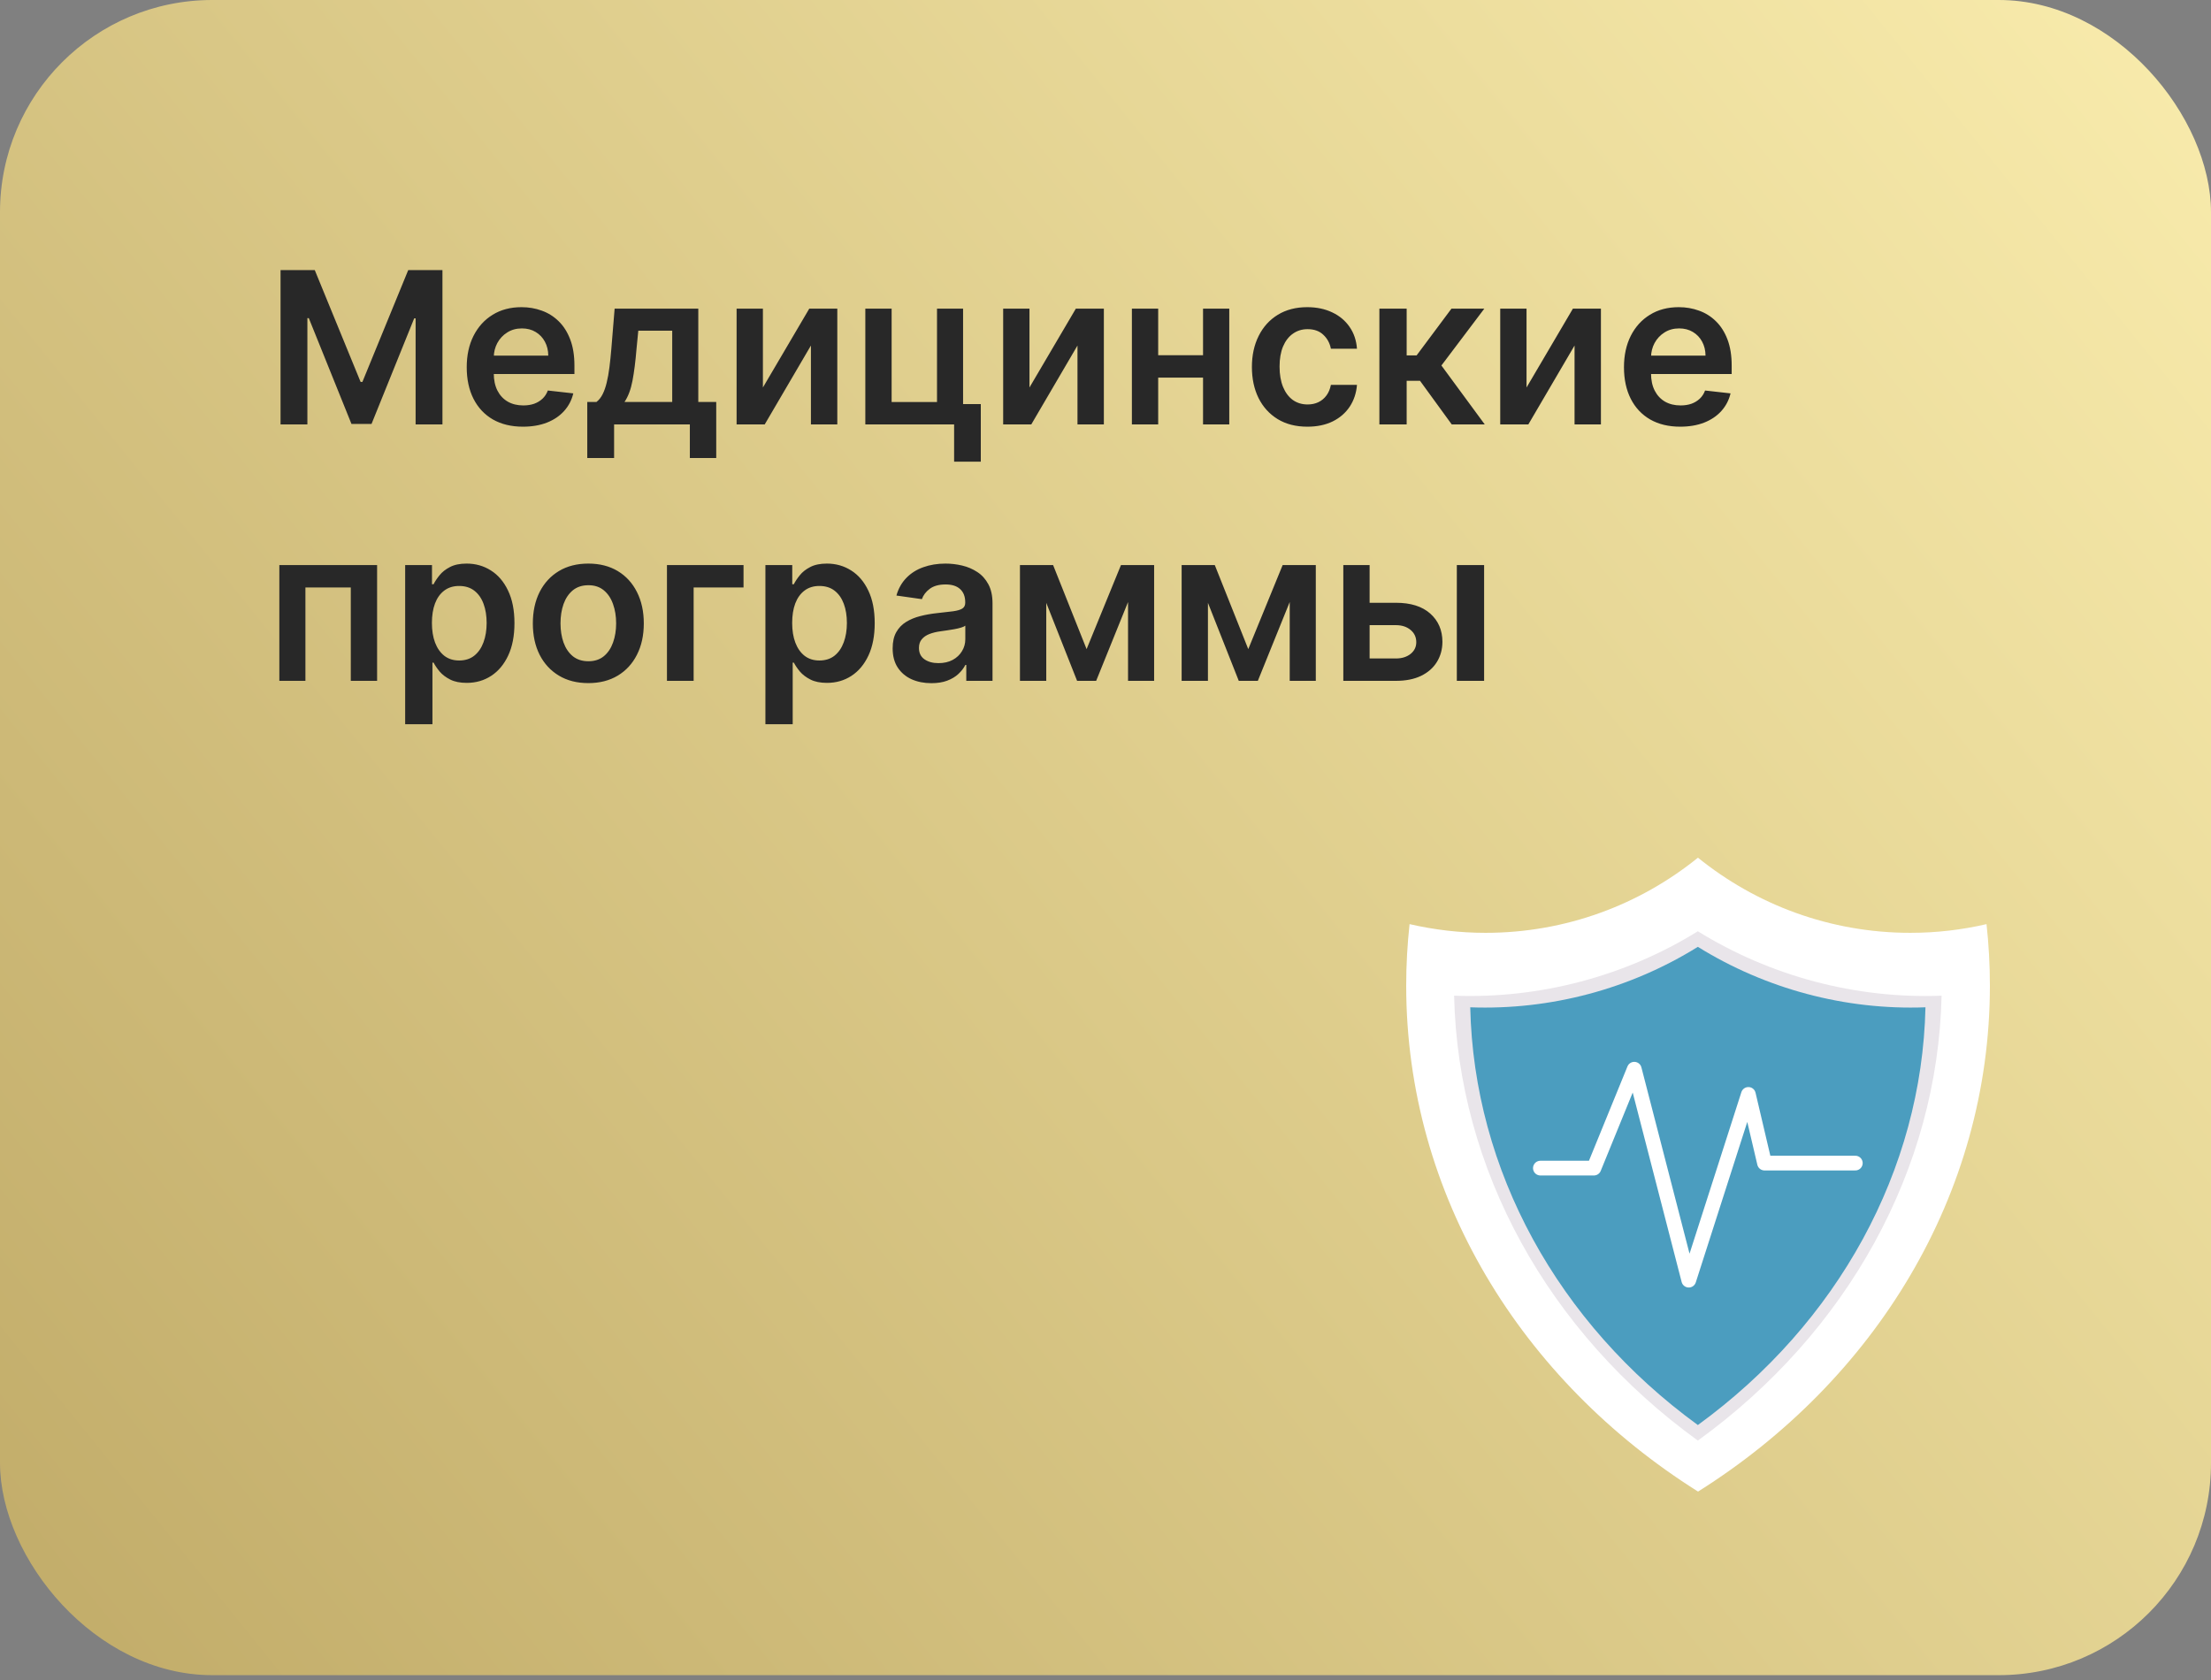
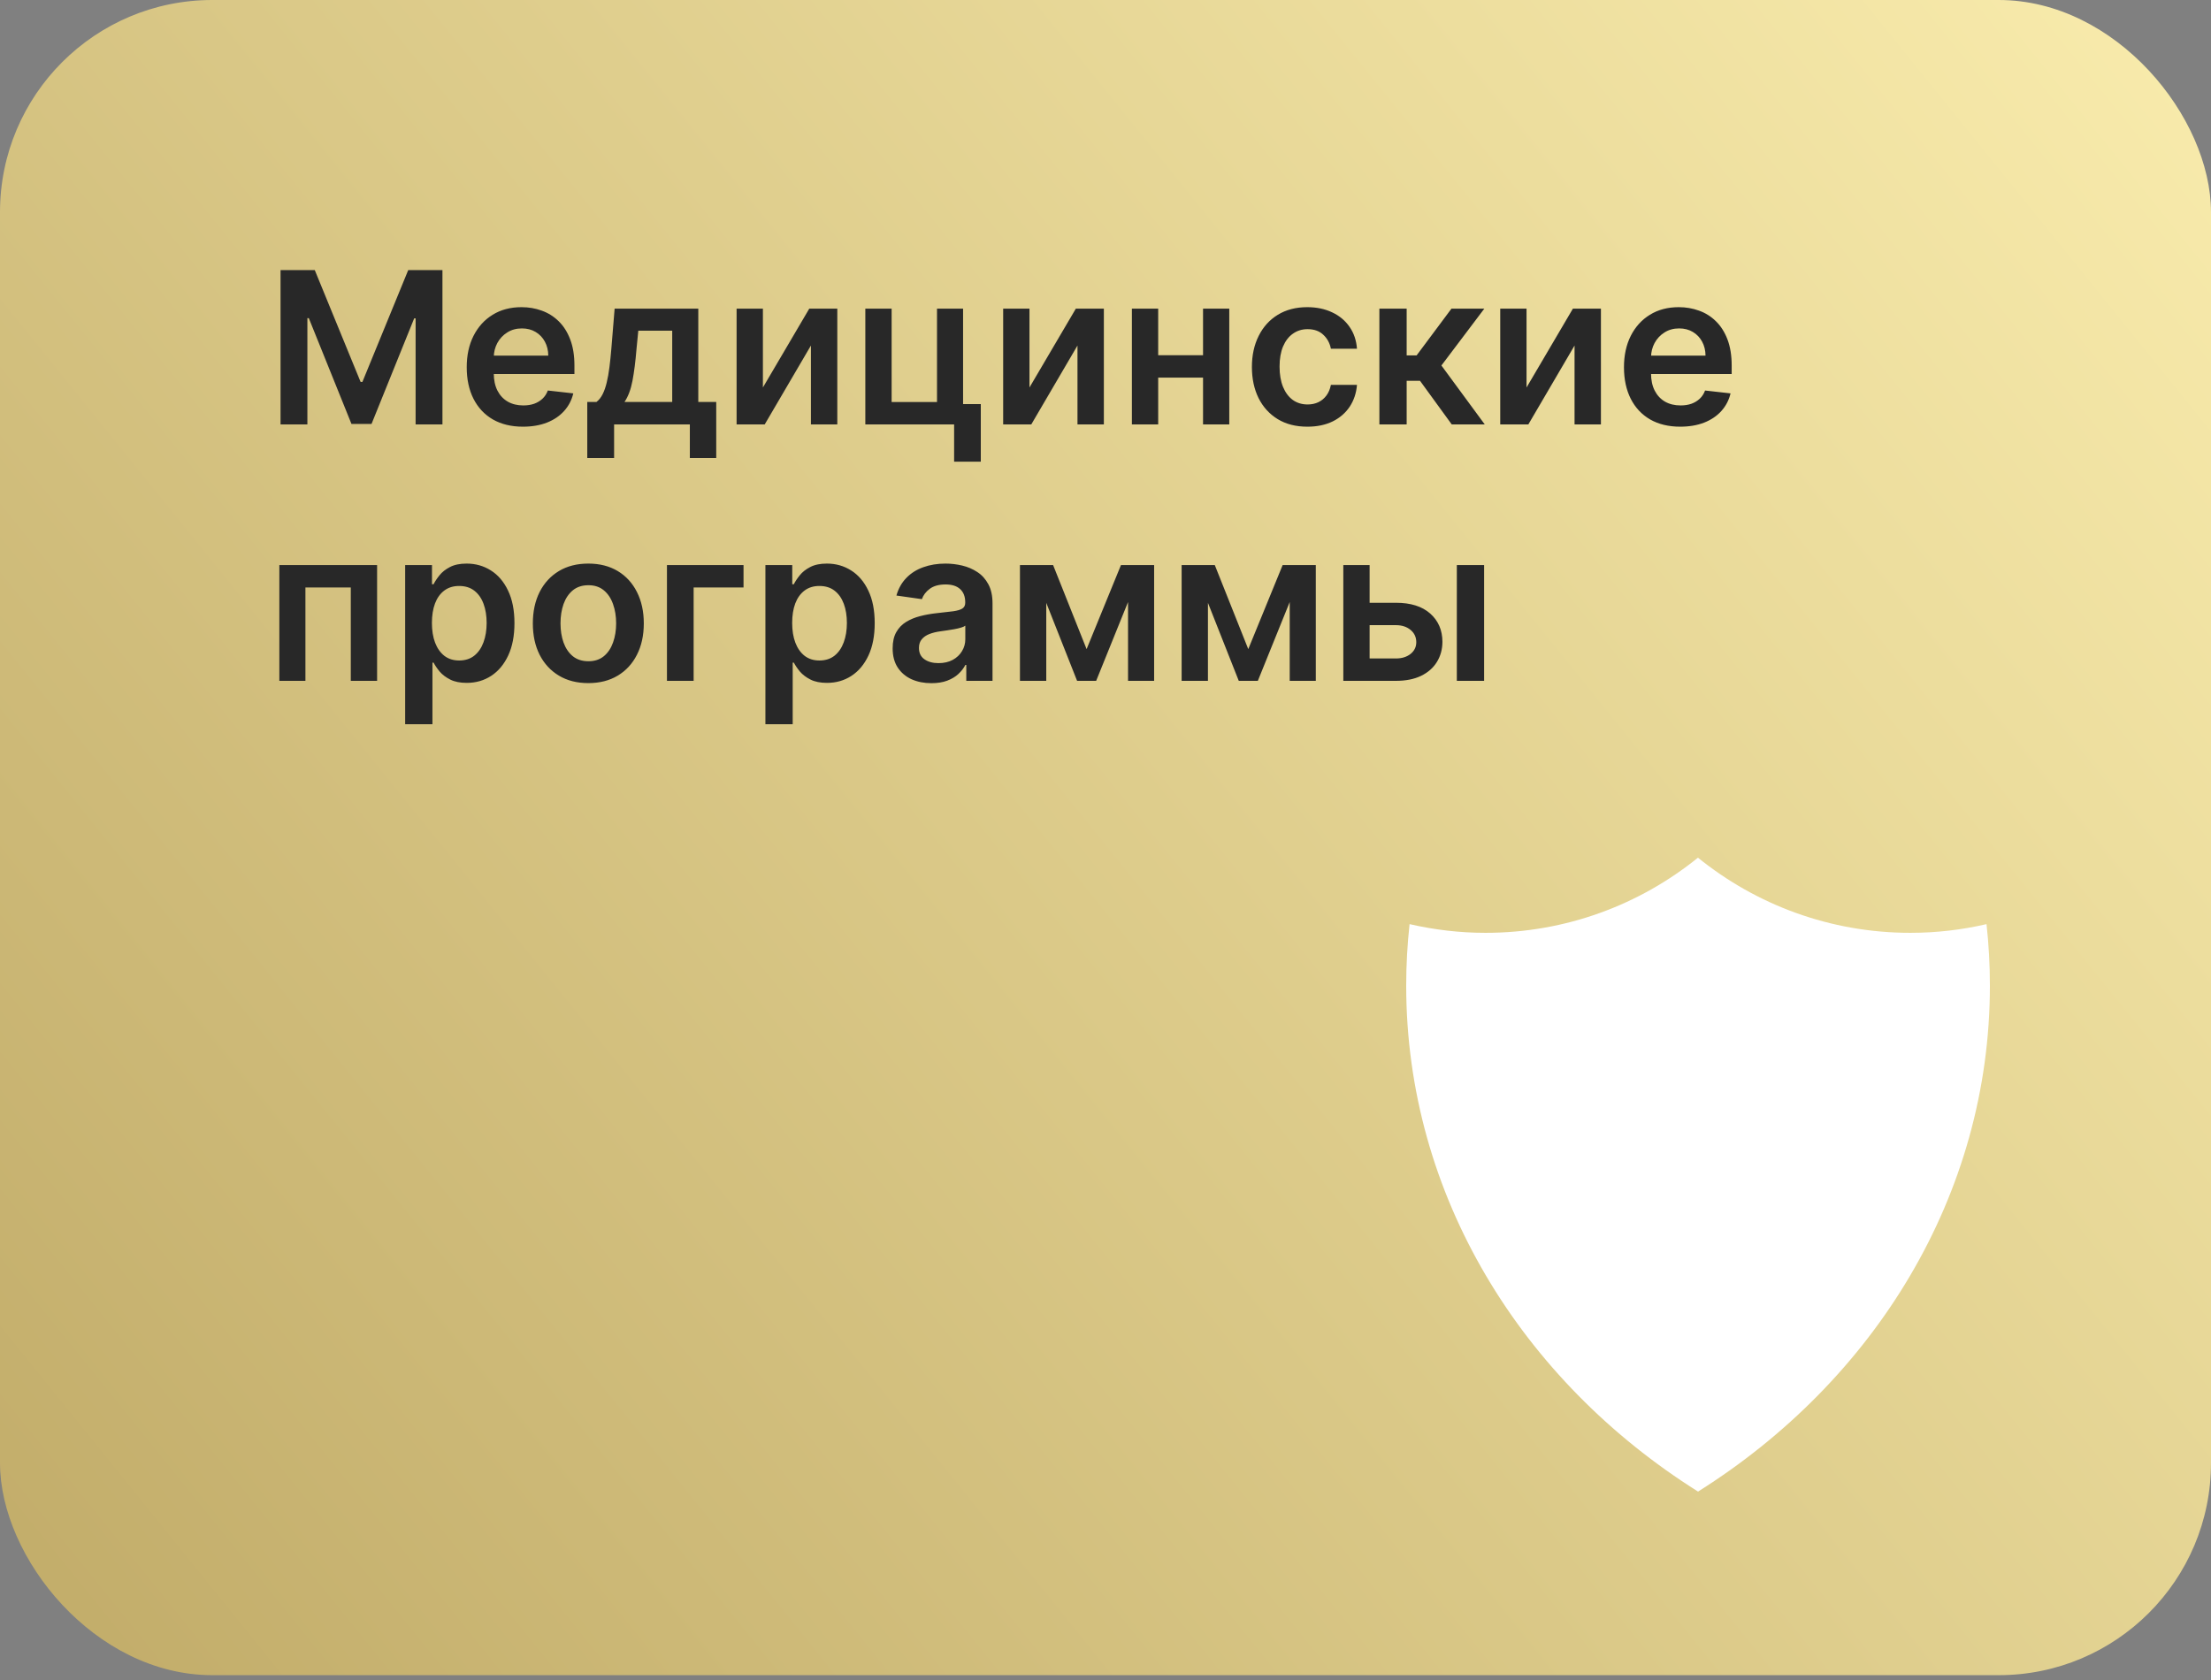
<svg xmlns="http://www.w3.org/2000/svg" width="250" height="190" viewBox="0 0 250 190" fill="none">
  <rect x="0" y="0" width="250" height="190" fill="#808080" stroke="none" />
  <g clip-path="url(#clip0_641_3977)">
    <rect width="250" height="189.453" rx="24" fill="url(#paint0_linear_641_3977)" />
    <path d="M31.722 30.546H35.591L40.773 43.193H40.977L46.159 30.546H50.028V48H46.994V36.008H46.832L42.008 47.949H39.742L34.918 35.983H34.756V48H31.722V30.546ZM59.131 48.256C57.818 48.256 56.685 47.983 55.73 47.438C54.781 46.886 54.051 46.108 53.54 45.102C53.028 44.091 52.773 42.901 52.773 41.531C52.773 40.185 53.028 39.003 53.54 37.986C54.057 36.963 54.778 36.168 55.705 35.599C56.631 35.026 57.719 34.739 58.969 34.739C59.776 34.739 60.537 34.869 61.253 35.131C61.974 35.386 62.611 35.784 63.162 36.324C63.719 36.864 64.156 37.551 64.474 38.386C64.793 39.216 64.952 40.205 64.952 41.352V42.298H54.222V40.219H61.994C61.989 39.628 61.861 39.102 61.611 38.642C61.361 38.176 61.011 37.81 60.562 37.543C60.119 37.276 59.602 37.142 59.011 37.142C58.381 37.142 57.827 37.295 57.349 37.602C56.872 37.903 56.5 38.301 56.233 38.795C55.972 39.284 55.838 39.821 55.832 40.406V42.222C55.832 42.983 55.972 43.636 56.25 44.182C56.528 44.722 56.918 45.136 57.418 45.426C57.918 45.71 58.503 45.852 59.173 45.852C59.622 45.852 60.028 45.79 60.392 45.665C60.756 45.534 61.071 45.344 61.338 45.094C61.605 44.844 61.807 44.534 61.943 44.165L64.824 44.489C64.642 45.25 64.296 45.915 63.784 46.483C63.278 47.045 62.631 47.483 61.841 47.795C61.051 48.102 60.148 48.256 59.131 48.256ZM66.403 51.801V45.46H67.442C67.721 45.244 67.954 44.952 68.141 44.582C68.329 44.207 68.482 43.767 68.602 43.261C68.727 42.75 68.829 42.179 68.908 41.548C68.988 40.912 69.059 40.227 69.121 39.494L69.496 34.909H78.957V45.46H80.985V51.801H78.002V48H69.437V51.801H66.403ZM70.613 45.46H76.008V37.398H72.173L71.968 39.494C71.854 40.881 71.704 42.068 71.516 43.057C71.329 44.045 71.028 44.847 70.613 45.46ZM86.263 43.824L91.504 34.909H94.675V48H91.692V39.077L86.467 48H83.288V34.909H86.263V43.824ZM108.897 34.909V45.699H110.9V52.21H107.883V48H97.843V34.909H100.817V45.469H105.948V34.909H108.897ZM116.403 43.824L121.645 34.909H124.815V48H121.832V39.077L116.608 48H113.429V34.909H116.403V43.824ZM136.975 40.176V42.707H130.004V40.176H136.975ZM130.958 34.909V48H127.984V34.909H130.958ZM138.995 34.909V48H136.029V34.909H138.995ZM147.827 48.256C146.52 48.256 145.398 47.969 144.46 47.395C143.528 46.821 142.81 46.028 142.304 45.017C141.804 44 141.554 42.83 141.554 41.506C141.554 40.176 141.81 39.003 142.321 37.986C142.832 36.963 143.554 36.168 144.486 35.599C145.423 35.026 146.531 34.739 147.81 34.739C148.872 34.739 149.813 34.935 150.631 35.327C151.455 35.713 152.111 36.261 152.599 36.972C153.088 37.676 153.366 38.5 153.435 39.443H150.486C150.366 38.812 150.082 38.287 149.634 37.867C149.19 37.44 148.597 37.227 147.852 37.227C147.222 37.227 146.668 37.398 146.19 37.739C145.713 38.074 145.341 38.557 145.074 39.188C144.813 39.818 144.682 40.574 144.682 41.455C144.682 42.347 144.813 43.114 145.074 43.756C145.335 44.392 145.702 44.883 146.173 45.23C146.651 45.571 147.21 45.742 147.852 45.742C148.307 45.742 148.713 45.656 149.071 45.486C149.435 45.31 149.739 45.057 149.983 44.727C150.227 44.398 150.395 43.997 150.486 43.526H153.435C153.361 44.452 153.088 45.273 152.616 45.989C152.145 46.699 151.503 47.256 150.69 47.659C149.878 48.057 148.923 48.256 147.827 48.256ZM155.968 48V34.909H159.053V40.193H160.178L164.116 34.909H167.832L162.982 41.335L167.883 48H164.15L160.562 43.065H159.053V48H155.968ZM172.607 43.824L177.848 34.909H181.018V48H178.036V39.077L172.811 48H169.632V34.909H172.607V43.824ZM189.982 48.256C188.67 48.256 187.536 47.983 186.582 47.438C185.633 46.886 184.903 46.108 184.391 45.102C183.88 44.091 183.624 42.901 183.624 41.531C183.624 40.185 183.88 39.003 184.391 37.986C184.908 36.963 185.63 36.168 186.556 35.599C187.482 35.026 188.57 34.739 189.82 34.739C190.627 34.739 191.388 34.869 192.104 35.131C192.826 35.386 193.462 35.784 194.013 36.324C194.57 36.864 195.008 37.551 195.326 38.386C195.644 39.216 195.803 40.205 195.803 41.352V42.298H185.073V40.219H192.846C192.84 39.628 192.712 39.102 192.462 38.642C192.212 38.176 191.863 37.81 191.414 37.543C190.971 37.276 190.454 37.142 189.863 37.142C189.232 37.142 188.678 37.295 188.201 37.602C187.724 37.903 187.352 38.301 187.085 38.795C186.823 39.284 186.69 39.821 186.684 40.406V42.222C186.684 42.983 186.823 43.636 187.102 44.182C187.38 44.722 187.769 45.136 188.269 45.426C188.769 45.71 189.354 45.852 190.025 45.852C190.474 45.852 190.88 45.79 191.244 45.665C191.607 45.534 191.923 45.344 192.19 45.094C192.457 44.844 192.658 44.534 192.795 44.165L195.675 44.489C195.494 45.25 195.147 45.915 194.636 46.483C194.13 47.045 193.482 47.483 192.692 47.795C191.903 48.102 190.999 48.256 189.982 48.256ZM31.585 77V63.909H42.639V77H39.665V66.44H34.534V77H31.585ZM45.812 81.909V63.909H48.846V66.074H49.025C49.184 65.756 49.408 65.418 49.698 65.06C49.988 64.696 50.38 64.386 50.874 64.131C51.369 63.869 51.999 63.739 52.766 63.739C53.778 63.739 54.69 63.997 55.502 64.514C56.32 65.026 56.968 65.784 57.445 66.79C57.928 67.79 58.17 69.017 58.17 70.472C58.17 71.909 57.934 73.131 57.462 74.136C56.991 75.142 56.349 75.909 55.536 76.438C54.724 76.966 53.803 77.23 52.775 77.23C52.025 77.23 51.403 77.105 50.908 76.855C50.414 76.605 50.016 76.304 49.715 75.952C49.42 75.594 49.19 75.256 49.025 74.938H48.897V81.909H45.812ZM48.837 70.454C48.837 71.301 48.957 72.043 49.195 72.679C49.44 73.315 49.789 73.812 50.244 74.171C50.704 74.523 51.261 74.699 51.914 74.699C52.596 74.699 53.167 74.517 53.627 74.153C54.087 73.784 54.434 73.281 54.667 72.645C54.906 72.003 55.025 71.273 55.025 70.454C55.025 69.642 54.908 68.921 54.675 68.29C54.443 67.659 54.096 67.165 53.636 66.807C53.175 66.449 52.602 66.27 51.914 66.27C51.255 66.27 50.695 66.443 50.235 66.79C49.775 67.136 49.425 67.622 49.187 68.247C48.954 68.872 48.837 69.608 48.837 70.454ZM66.522 77.256C65.244 77.256 64.136 76.974 63.198 76.412C62.261 75.849 61.533 75.062 61.016 74.051C60.505 73.04 60.249 71.858 60.249 70.506C60.249 69.153 60.505 67.969 61.016 66.952C61.533 65.935 62.261 65.145 63.198 64.582C64.136 64.02 65.244 63.739 66.522 63.739C67.8 63.739 68.908 64.02 69.846 64.582C70.783 65.145 71.508 65.935 72.019 66.952C72.536 67.969 72.795 69.153 72.795 70.506C72.795 71.858 72.536 73.04 72.019 74.051C71.508 75.062 70.783 75.849 69.846 76.412C68.908 76.974 67.8 77.256 66.522 77.256ZM66.539 74.784C67.232 74.784 67.812 74.594 68.278 74.213C68.744 73.827 69.09 73.31 69.317 72.662C69.55 72.014 69.667 71.293 69.667 70.497C69.667 69.696 69.55 68.972 69.317 68.324C69.09 67.671 68.744 67.151 68.278 66.764C67.812 66.378 67.232 66.185 66.539 66.185C65.829 66.185 65.238 66.378 64.766 66.764C64.3 67.151 63.951 67.671 63.718 68.324C63.491 68.972 63.377 69.696 63.377 70.497C63.377 71.293 63.491 72.014 63.718 72.662C63.951 73.31 64.3 73.827 64.766 74.213C65.238 74.594 65.829 74.784 66.539 74.784ZM84.072 63.909V66.44H78.43V77H75.413V63.909H84.072ZM86.546 81.909V63.909H89.58V66.074H89.759C89.918 65.756 90.143 65.418 90.433 65.06C90.722 64.696 91.114 64.386 91.609 64.131C92.103 63.869 92.734 63.739 93.501 63.739C94.512 63.739 95.424 63.997 96.237 64.514C97.055 65.026 97.702 65.784 98.18 66.79C98.663 67.79 98.904 69.017 98.904 70.472C98.904 71.909 98.668 73.131 98.197 74.136C97.725 75.142 97.083 75.909 96.271 76.438C95.458 76.966 94.538 77.23 93.509 77.23C92.759 77.23 92.137 77.105 91.643 76.855C91.148 76.605 90.751 76.304 90.45 75.952C90.154 75.594 89.924 75.256 89.759 74.938H89.631V81.909H86.546ZM89.572 70.454C89.572 71.301 89.691 72.043 89.93 72.679C90.174 73.315 90.523 73.812 90.978 74.171C91.438 74.523 91.995 74.699 92.648 74.699C93.33 74.699 93.901 74.517 94.362 74.153C94.822 73.784 95.168 73.281 95.401 72.645C95.64 72.003 95.759 71.273 95.759 70.454C95.759 69.642 95.643 68.921 95.41 68.29C95.177 67.659 94.83 67.165 94.37 66.807C93.91 66.449 93.336 66.27 92.648 66.27C91.989 66.27 91.43 66.443 90.969 66.79C90.509 67.136 90.16 67.622 89.921 68.247C89.688 68.872 89.572 69.608 89.572 70.454ZM105.313 77.264C104.484 77.264 103.737 77.117 103.072 76.821C102.413 76.52 101.89 76.077 101.504 75.492C101.123 74.906 100.933 74.185 100.933 73.327C100.933 72.588 101.069 71.977 101.342 71.494C101.614 71.011 101.987 70.625 102.458 70.335C102.93 70.046 103.461 69.827 104.052 69.679C104.648 69.526 105.265 69.415 105.901 69.347C106.668 69.267 107.29 69.196 107.768 69.133C108.245 69.065 108.592 68.963 108.808 68.827C109.029 68.685 109.14 68.466 109.14 68.171V68.119C109.14 67.477 108.95 66.98 108.569 66.628C108.188 66.276 107.64 66.099 106.924 66.099C106.168 66.099 105.569 66.264 105.126 66.594C104.688 66.923 104.393 67.312 104.239 67.761L101.359 67.352C101.586 66.557 101.961 65.892 102.484 65.358C103.006 64.818 103.646 64.415 104.401 64.148C105.157 63.875 105.992 63.739 106.907 63.739C107.538 63.739 108.165 63.812 108.79 63.96C109.415 64.108 109.987 64.352 110.504 64.693C111.021 65.028 111.435 65.486 111.748 66.065C112.066 66.645 112.225 67.369 112.225 68.239V77H109.259V75.202H109.157C108.969 75.565 108.705 75.906 108.364 76.224C108.029 76.537 107.606 76.79 107.094 76.983C106.589 77.171 105.995 77.264 105.313 77.264ZM106.114 74.997C106.734 74.997 107.271 74.875 107.725 74.631C108.18 74.381 108.529 74.051 108.773 73.642C109.023 73.233 109.148 72.787 109.148 72.304V70.761C109.052 70.841 108.887 70.915 108.654 70.983C108.427 71.051 108.171 71.111 107.887 71.162C107.603 71.213 107.322 71.258 107.043 71.298C106.765 71.338 106.523 71.372 106.319 71.401C105.859 71.463 105.447 71.565 105.083 71.707C104.719 71.849 104.433 72.048 104.222 72.304C104.012 72.554 103.907 72.878 103.907 73.276C103.907 73.844 104.114 74.273 104.529 74.562C104.944 74.852 105.472 74.997 106.114 74.997ZM122.862 73.412L126.748 63.909H129.237L123.944 77H121.788L116.614 63.909H119.077L122.862 73.412ZM118.302 63.909V77H115.327V63.909H118.302ZM127.549 77V63.909H130.498V77H127.549ZM141.143 73.412L145.029 63.909H147.518L142.225 77H140.069L134.896 63.909H137.359L141.143 73.412ZM136.583 63.909V77H133.609V63.909H136.583ZM145.83 77V63.909H148.779V77H145.83ZM153.978 68.171H157.839C159.509 68.171 160.802 68.577 161.717 69.389C162.631 70.202 163.092 71.267 163.097 72.585C163.092 73.443 162.881 74.204 162.467 74.869C162.058 75.534 161.461 76.057 160.677 76.438C159.898 76.812 158.952 77 157.839 77H151.89V63.909H154.864V74.469H157.839C158.509 74.469 159.06 74.298 159.492 73.957C159.924 73.611 160.14 73.168 160.14 72.628C160.14 72.06 159.924 71.597 159.492 71.239C159.06 70.881 158.509 70.702 157.839 70.702H153.978V68.171ZM164.725 77V63.909H167.81V77H164.725Z" fill="#282828" />
    <path d="M216.01 105.499C206.911 105.499 198.554 102.309 191.989 97C185.424 102.309 177.068 105.499 167.968 105.499C165.008 105.499 162.146 105.149 159.382 104.515C159.131 106.798 159 109.114 159 111.463C159 135.2 172.065 156.151 192 168.691C211.935 156.151 225 135.2 225 111.463C225 109.114 224.869 106.798 224.618 104.515C221.832 105.16 218.959 105.499 216.01 105.499Z" fill="white" />
-     <path d="M191.978 105.323C183.786 110.392 174.151 112.97 164.418 112.609C164.855 132.217 175.003 150.634 191.978 162.923C208.953 150.634 219.101 132.217 219.538 112.609C209.806 112.981 200.171 110.392 191.978 105.323Z" fill="#E9E5EA" />
-     <path d="M191.978 107.083C184.321 111.845 175.32 114.259 166.242 113.921C166.646 132.338 176.128 149.63 191.978 161.165C207.828 149.63 217.31 132.327 217.714 113.921C208.626 114.259 199.635 111.834 191.978 107.083Z" fill="#4B9DBF" />
-     <path d="M174.173 132.108H180.224L184.79 120.922L190.951 144.779L197.691 123.773L199.515 131.54H209.783" stroke="white" stroke-width="1.664" stroke-miterlimit="10" stroke-linecap="round" stroke-linejoin="round" />
  </g>
  <defs>
    <linearGradient id="paint0_linear_641_3977" x1="7.60242e-07" y1="208" x2="257.5" y2="-1.47785e-05" gradientUnits="userSpaceOnUse">
      <stop stop-color="#BFA966" />
      <stop offset="1" stop-color="#FAEDAE" />
    </linearGradient>
    <clipPath id="clip0_641_3977">
      <rect width="250" height="189.453" rx="24" fill="white" />
    </clipPath>
  </defs>
</svg>